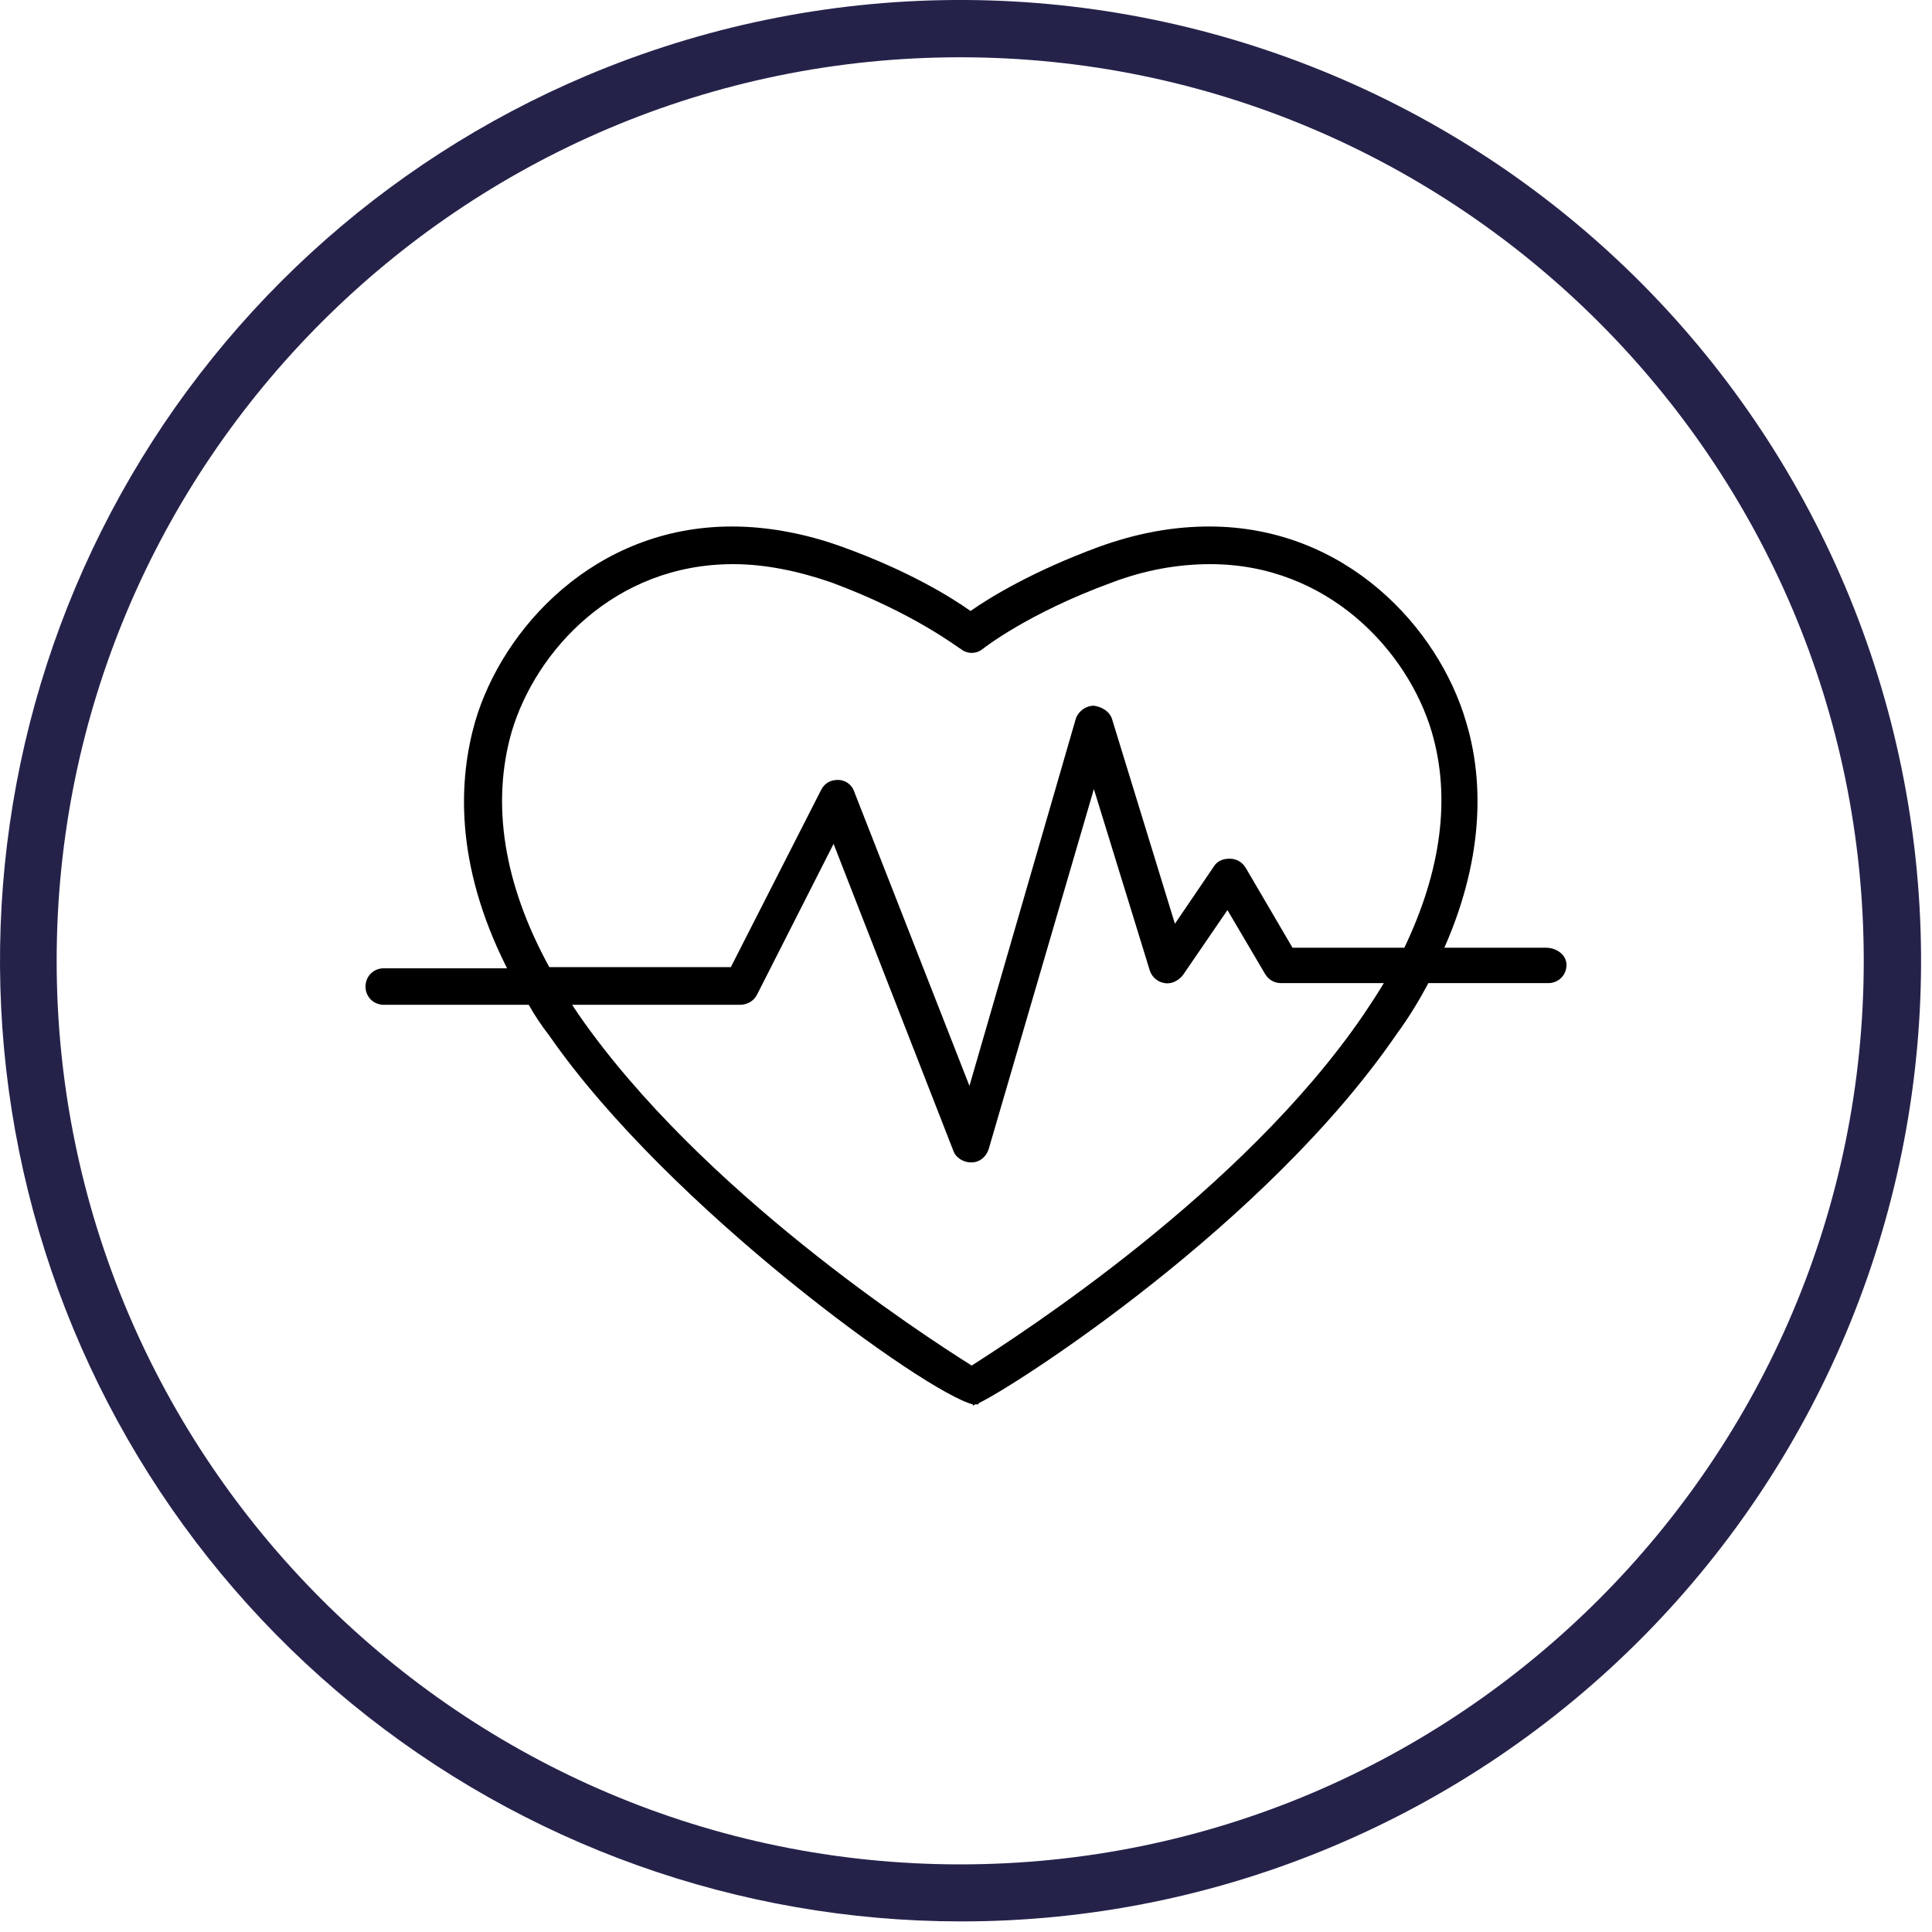
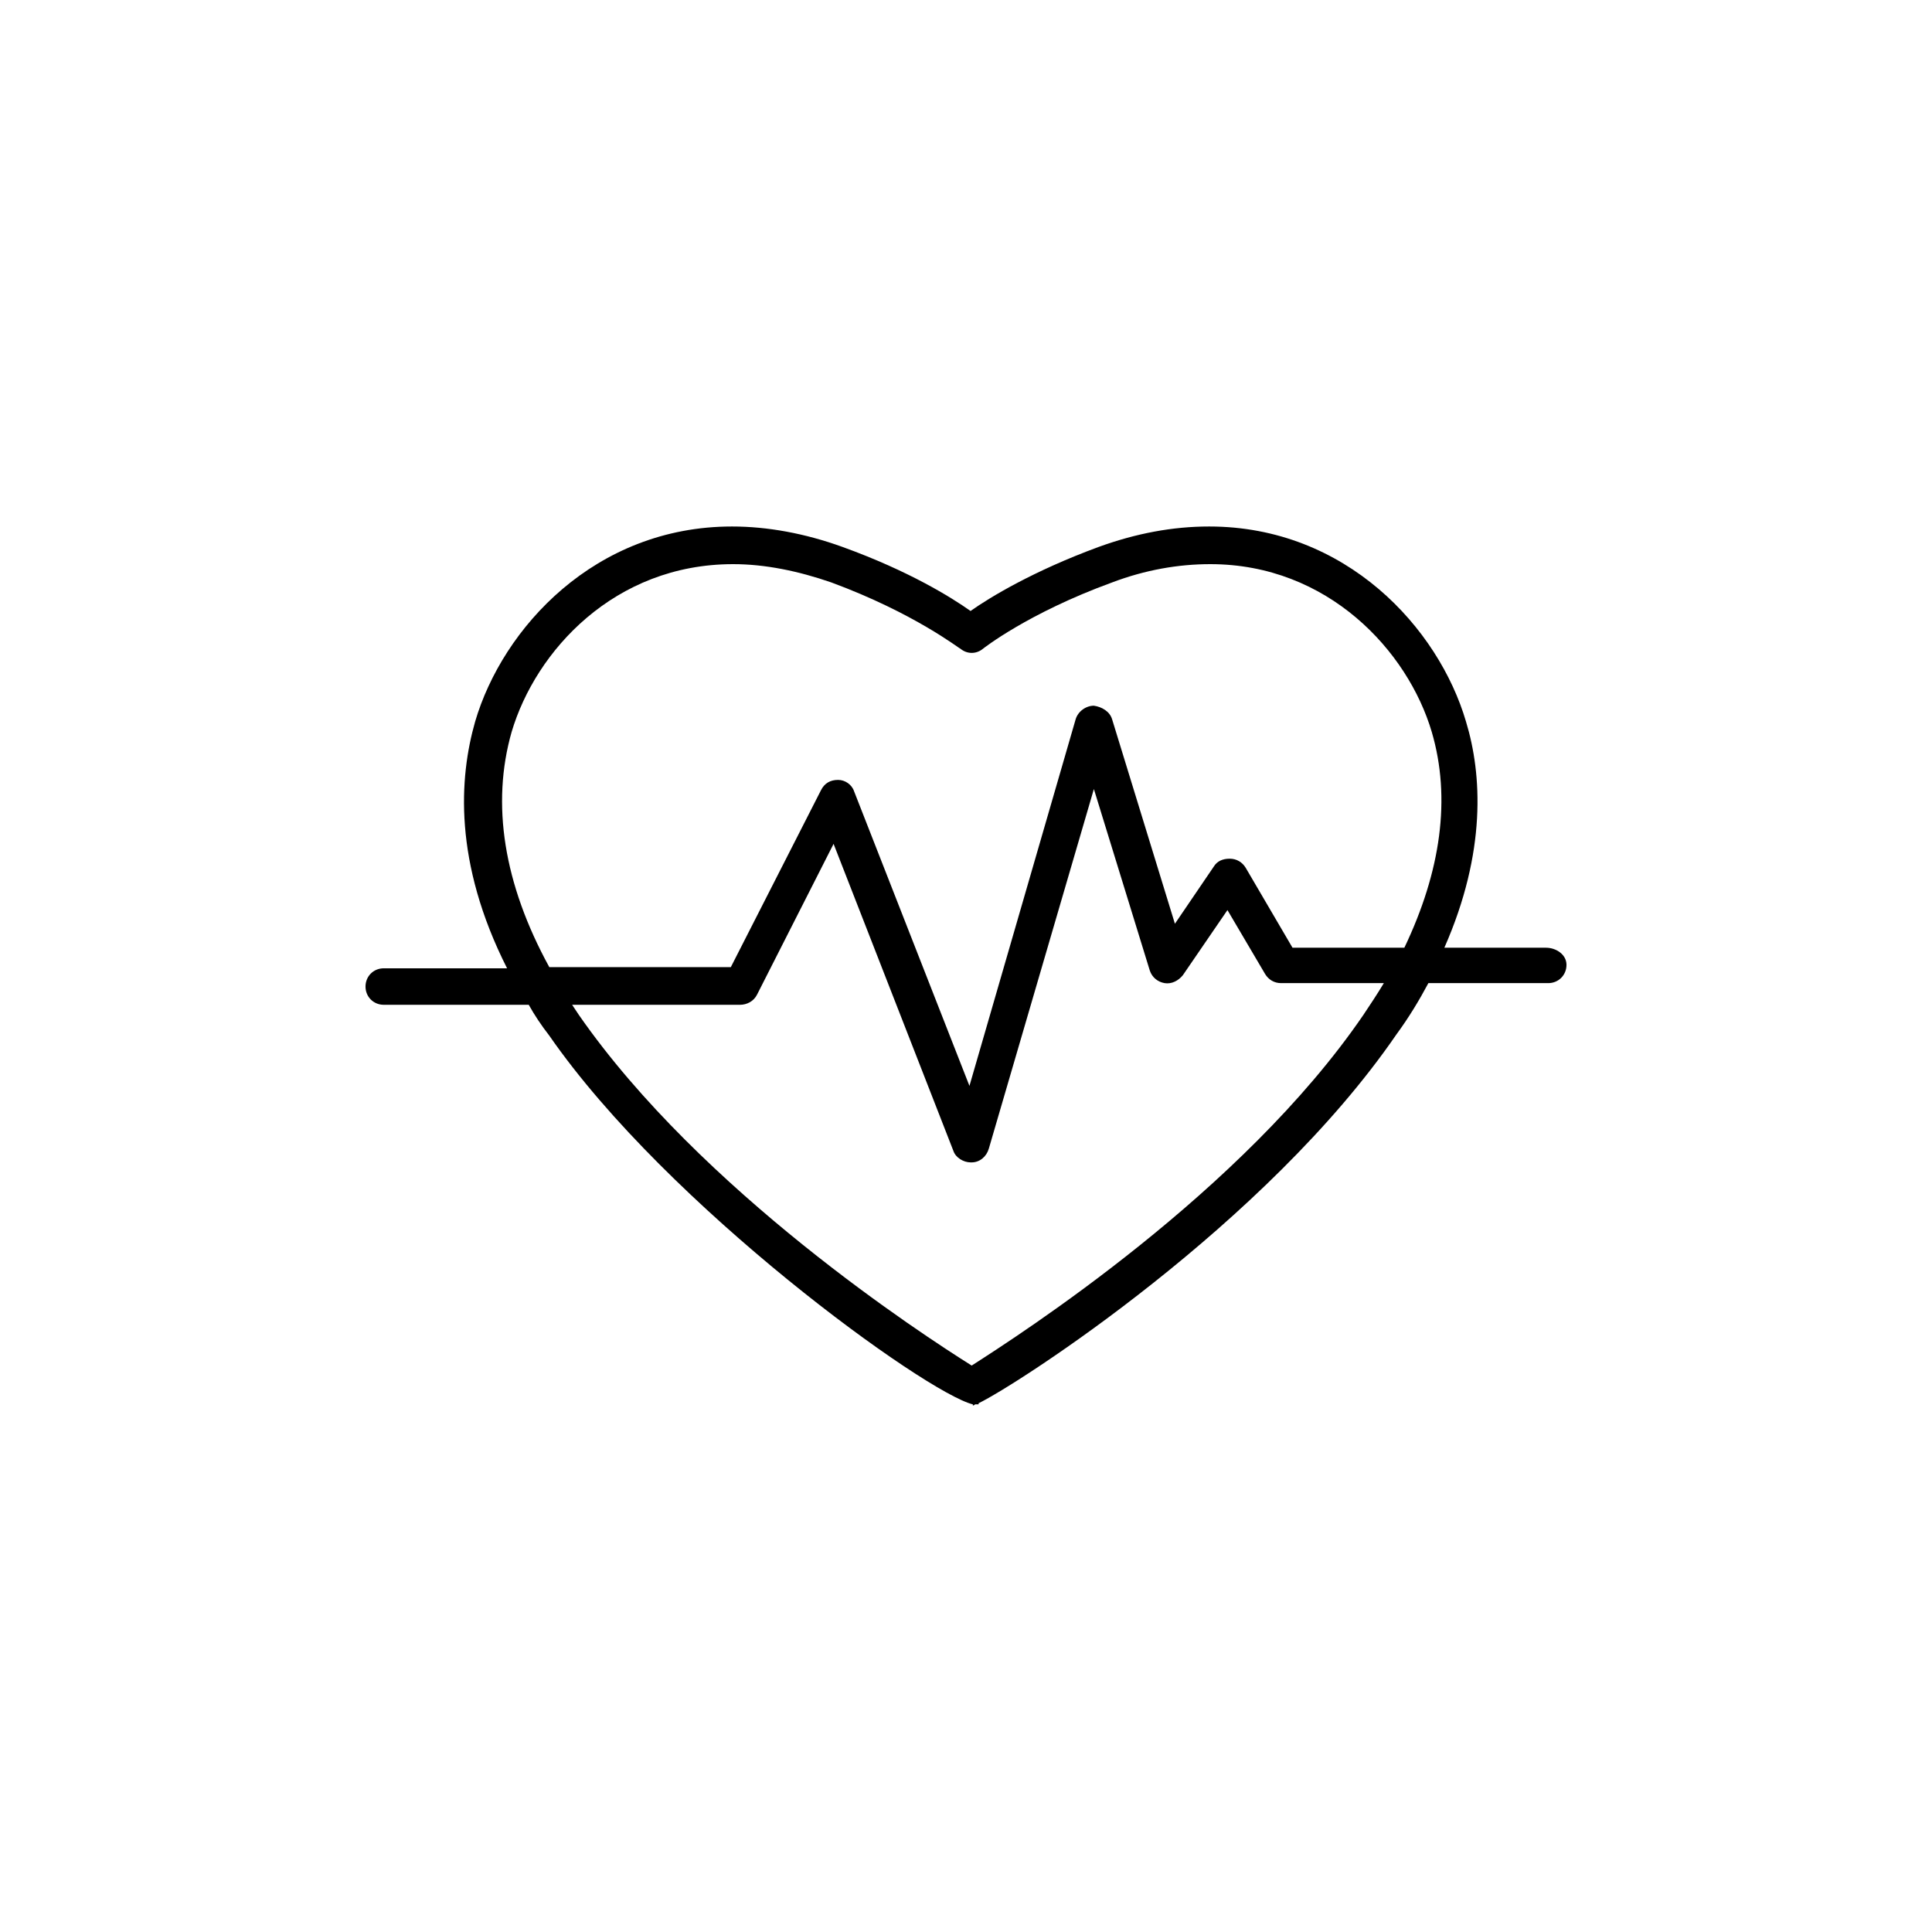
<svg xmlns="http://www.w3.org/2000/svg" width="37" height="37" viewBox="0 0 37 37" fill="none">
  <path d="M29.607 18.15H27.661C28.47 16.314 28.382 14.827 28.076 13.821C27.551 12.029 25.78 10.083 23.157 10.083C22.457 10.083 21.758 10.214 21.036 10.476C19.79 10.935 18.959 11.438 18.587 11.701C18.216 11.438 17.407 10.935 16.139 10.476C15.417 10.214 14.696 10.083 14.018 10.083C11.395 10.083 9.624 12.029 9.099 13.821C8.793 14.893 8.683 16.511 9.711 18.544H7.35C7.153 18.544 7 18.697 7 18.894C7 19.09 7.153 19.243 7.35 19.243H10.126C10.236 19.44 10.367 19.637 10.52 19.834C12.794 23.113 17.735 26.677 18.631 26.895V26.917C18.631 26.917 18.653 26.917 18.675 26.895C18.697 26.895 18.719 26.895 18.741 26.895V26.874C19.506 26.502 24.25 23.441 26.742 19.812C26.983 19.484 27.18 19.156 27.355 18.828H29.65C29.847 18.828 30 18.675 30 18.478C30 18.281 29.803 18.15 29.607 18.15ZM26.108 19.44C23.791 22.829 19.528 25.562 18.609 26.152C17.669 25.562 13.428 22.807 11.088 19.44C11.045 19.375 11.001 19.309 10.957 19.243H14.171C14.302 19.243 14.434 19.178 14.499 19.047L15.964 16.161L18.259 22.042C18.303 22.173 18.456 22.261 18.587 22.261C18.587 22.261 18.587 22.261 18.609 22.261C18.762 22.261 18.893 22.151 18.937 21.998L20.949 15.111L22.02 18.587C22.064 18.719 22.173 18.806 22.304 18.828C22.435 18.85 22.567 18.784 22.654 18.675L23.507 17.429L24.228 18.653C24.294 18.762 24.403 18.828 24.534 18.828H26.502C26.371 19.047 26.239 19.243 26.108 19.44ZM26.895 18.15H24.753L23.857 16.62C23.791 16.511 23.682 16.445 23.55 16.445C23.419 16.445 23.31 16.489 23.244 16.598L22.501 17.691L21.299 13.778C21.255 13.625 21.102 13.537 20.949 13.515C20.796 13.515 20.643 13.625 20.599 13.778L18.566 20.796L16.357 15.155C16.314 15.024 16.183 14.936 16.051 14.936C15.898 14.936 15.789 15.002 15.723 15.133L13.996 18.522H10.52C9.645 16.926 9.405 15.396 9.798 14.018C10.258 12.466 11.766 10.804 14.04 10.804C14.652 10.804 15.286 10.935 15.92 11.154C17.516 11.744 18.369 12.422 18.391 12.422C18.522 12.531 18.697 12.531 18.828 12.422C18.828 12.422 19.681 11.744 21.299 11.154C21.933 10.914 22.567 10.804 23.179 10.804C25.431 10.804 26.961 12.466 27.42 14.018C27.792 15.286 27.595 16.685 26.895 18.15Z" fill="black" />
-   <path d="M18.389 36.797C14.145 36.794 10.033 35.324 6.748 32.637C3.464 29.949 1.209 26.209 0.366 22.049C-0.476 17.89 0.145 13.567 2.124 9.813C4.104 6.059 7.32 3.105 11.229 1.451C13.454 0.51 15.844 0.017 18.26 0C20.677 -0.017 23.073 0.443 25.311 1.352C29.833 3.187 33.44 6.744 35.34 11.24C36.28 13.466 36.773 15.855 36.79 18.271C36.807 20.687 36.348 23.084 35.439 25.322C34.53 27.561 33.188 29.599 31.492 31.32C29.795 33.041 27.776 34.41 25.551 35.35C23.285 36.31 20.849 36.801 18.389 36.797ZM18.389 1.097C8.848 1.097 1.085 8.859 1.085 18.401C1.085 27.942 8.848 35.705 18.389 35.705C27.931 35.705 35.693 27.942 35.693 18.401C35.693 8.859 27.931 1.097 18.389 1.097Z" fill="#25224A" />
</svg>